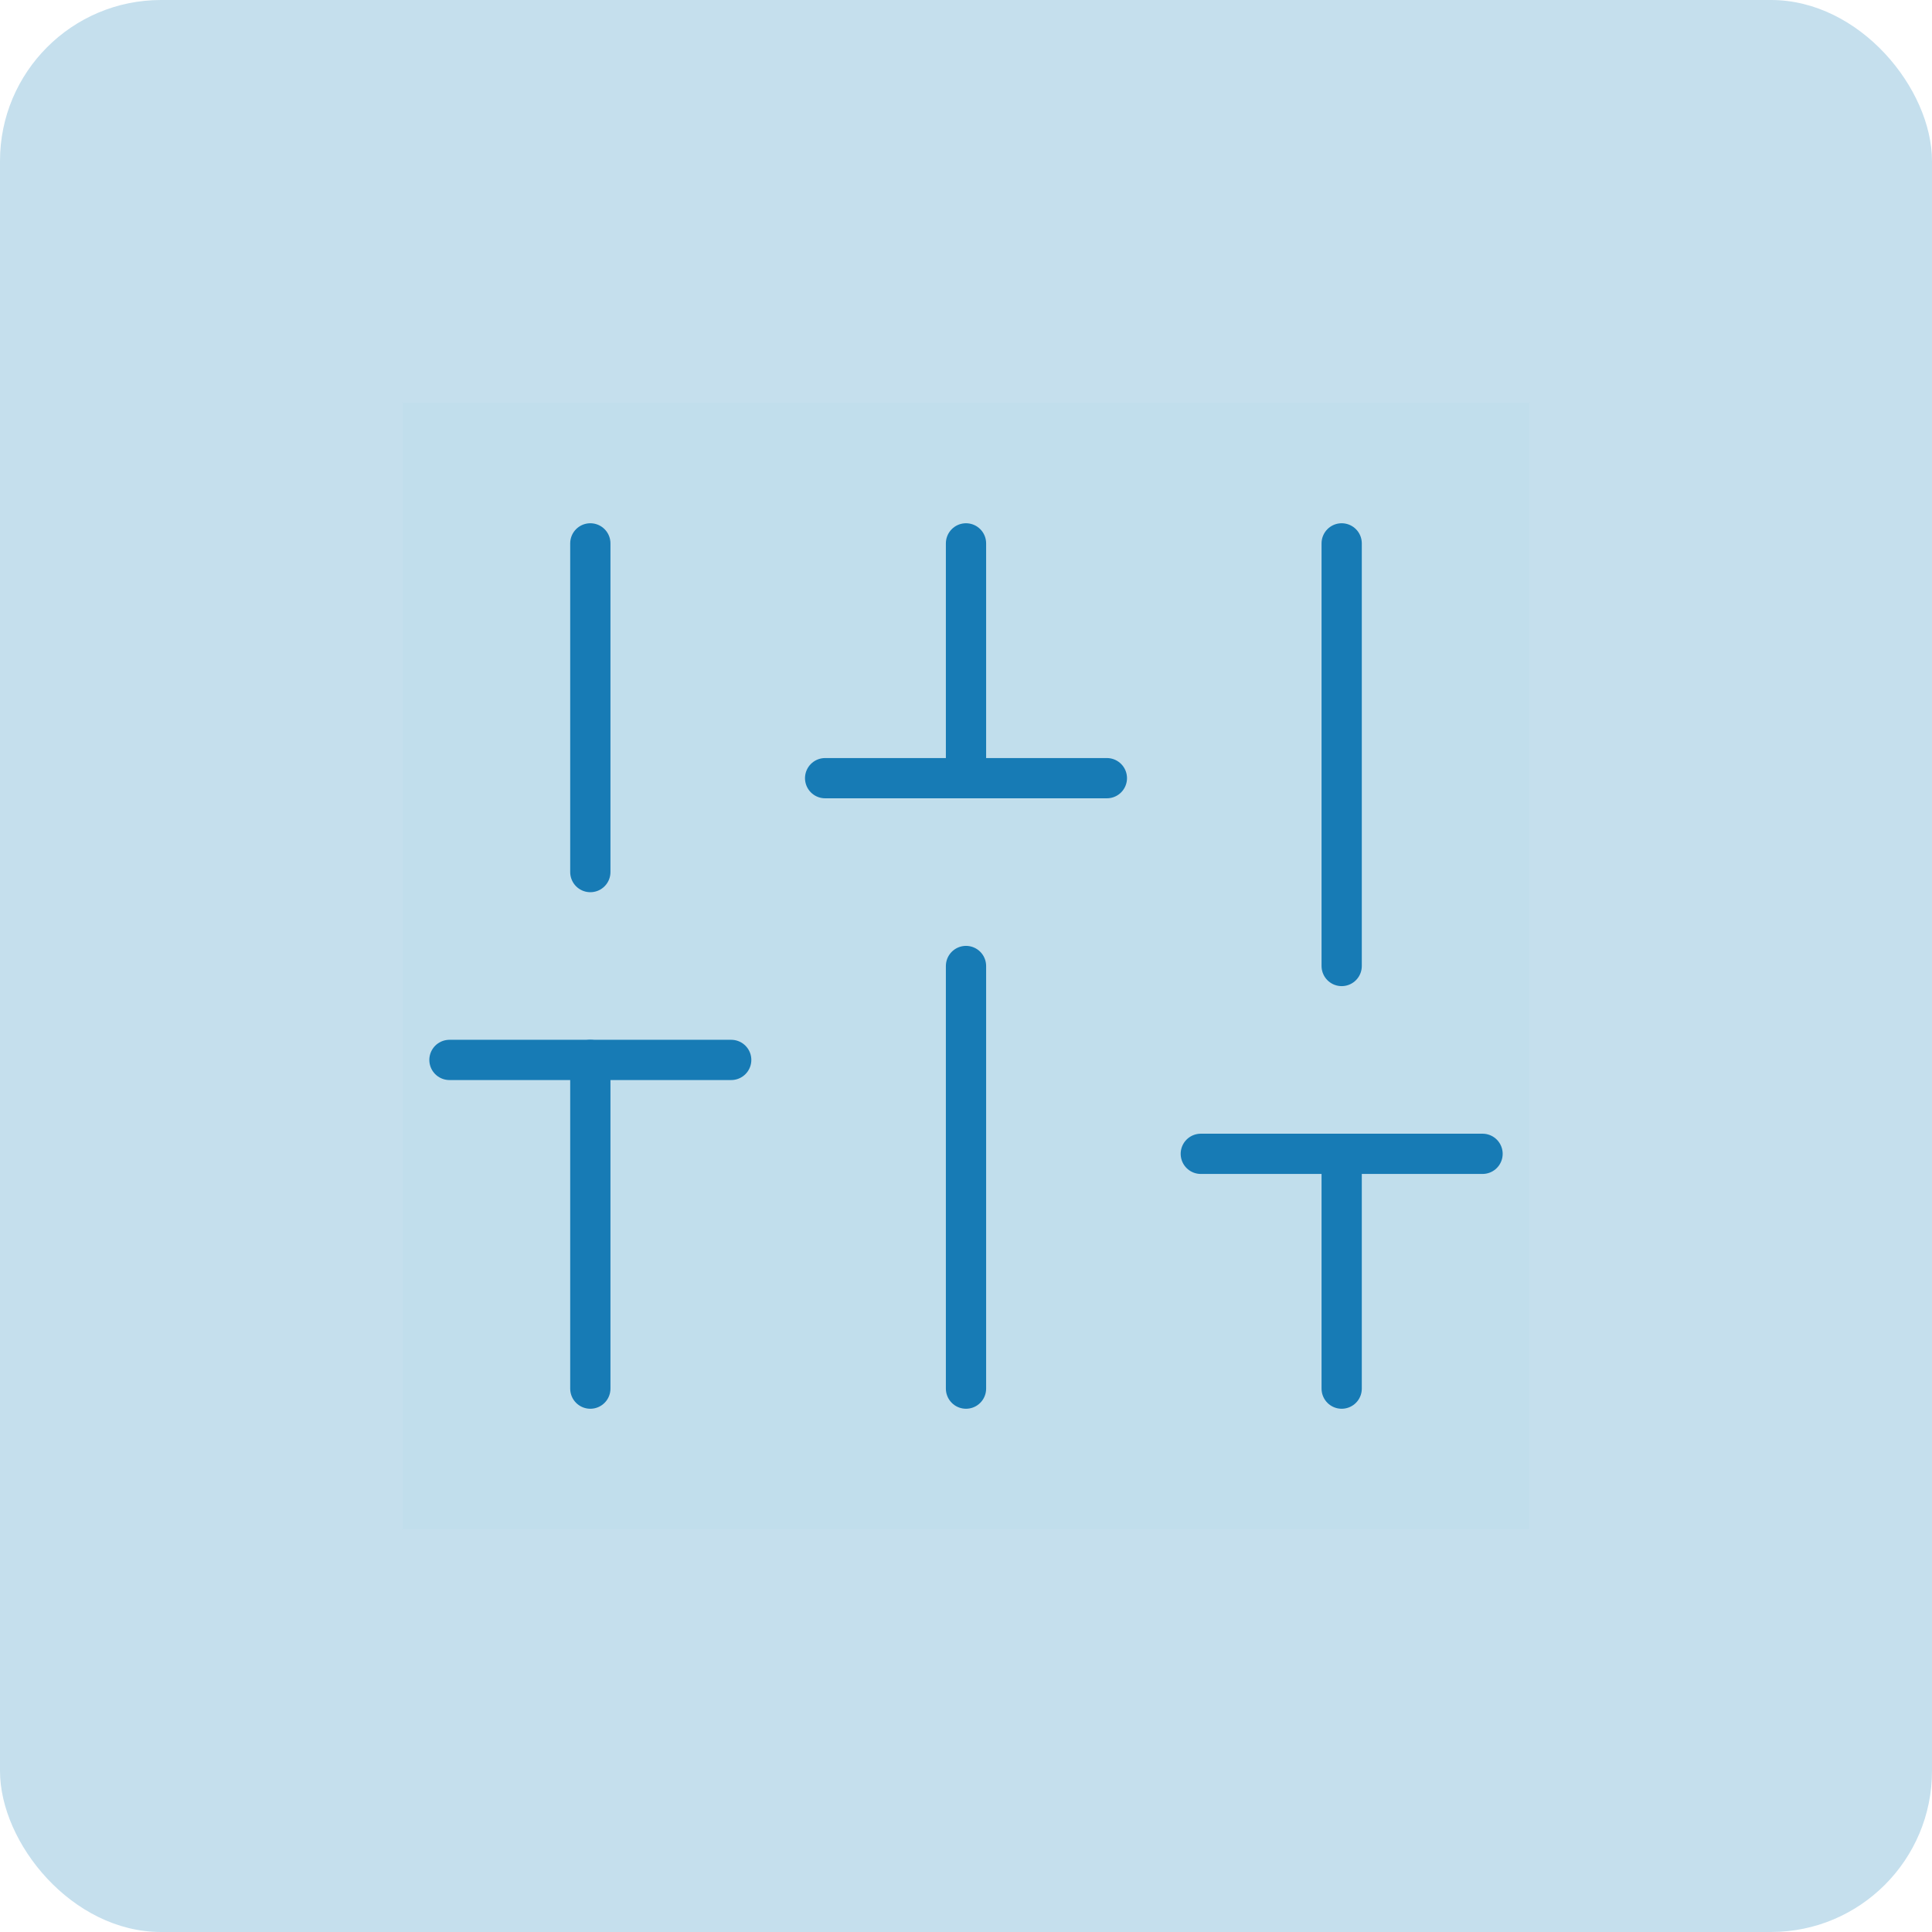
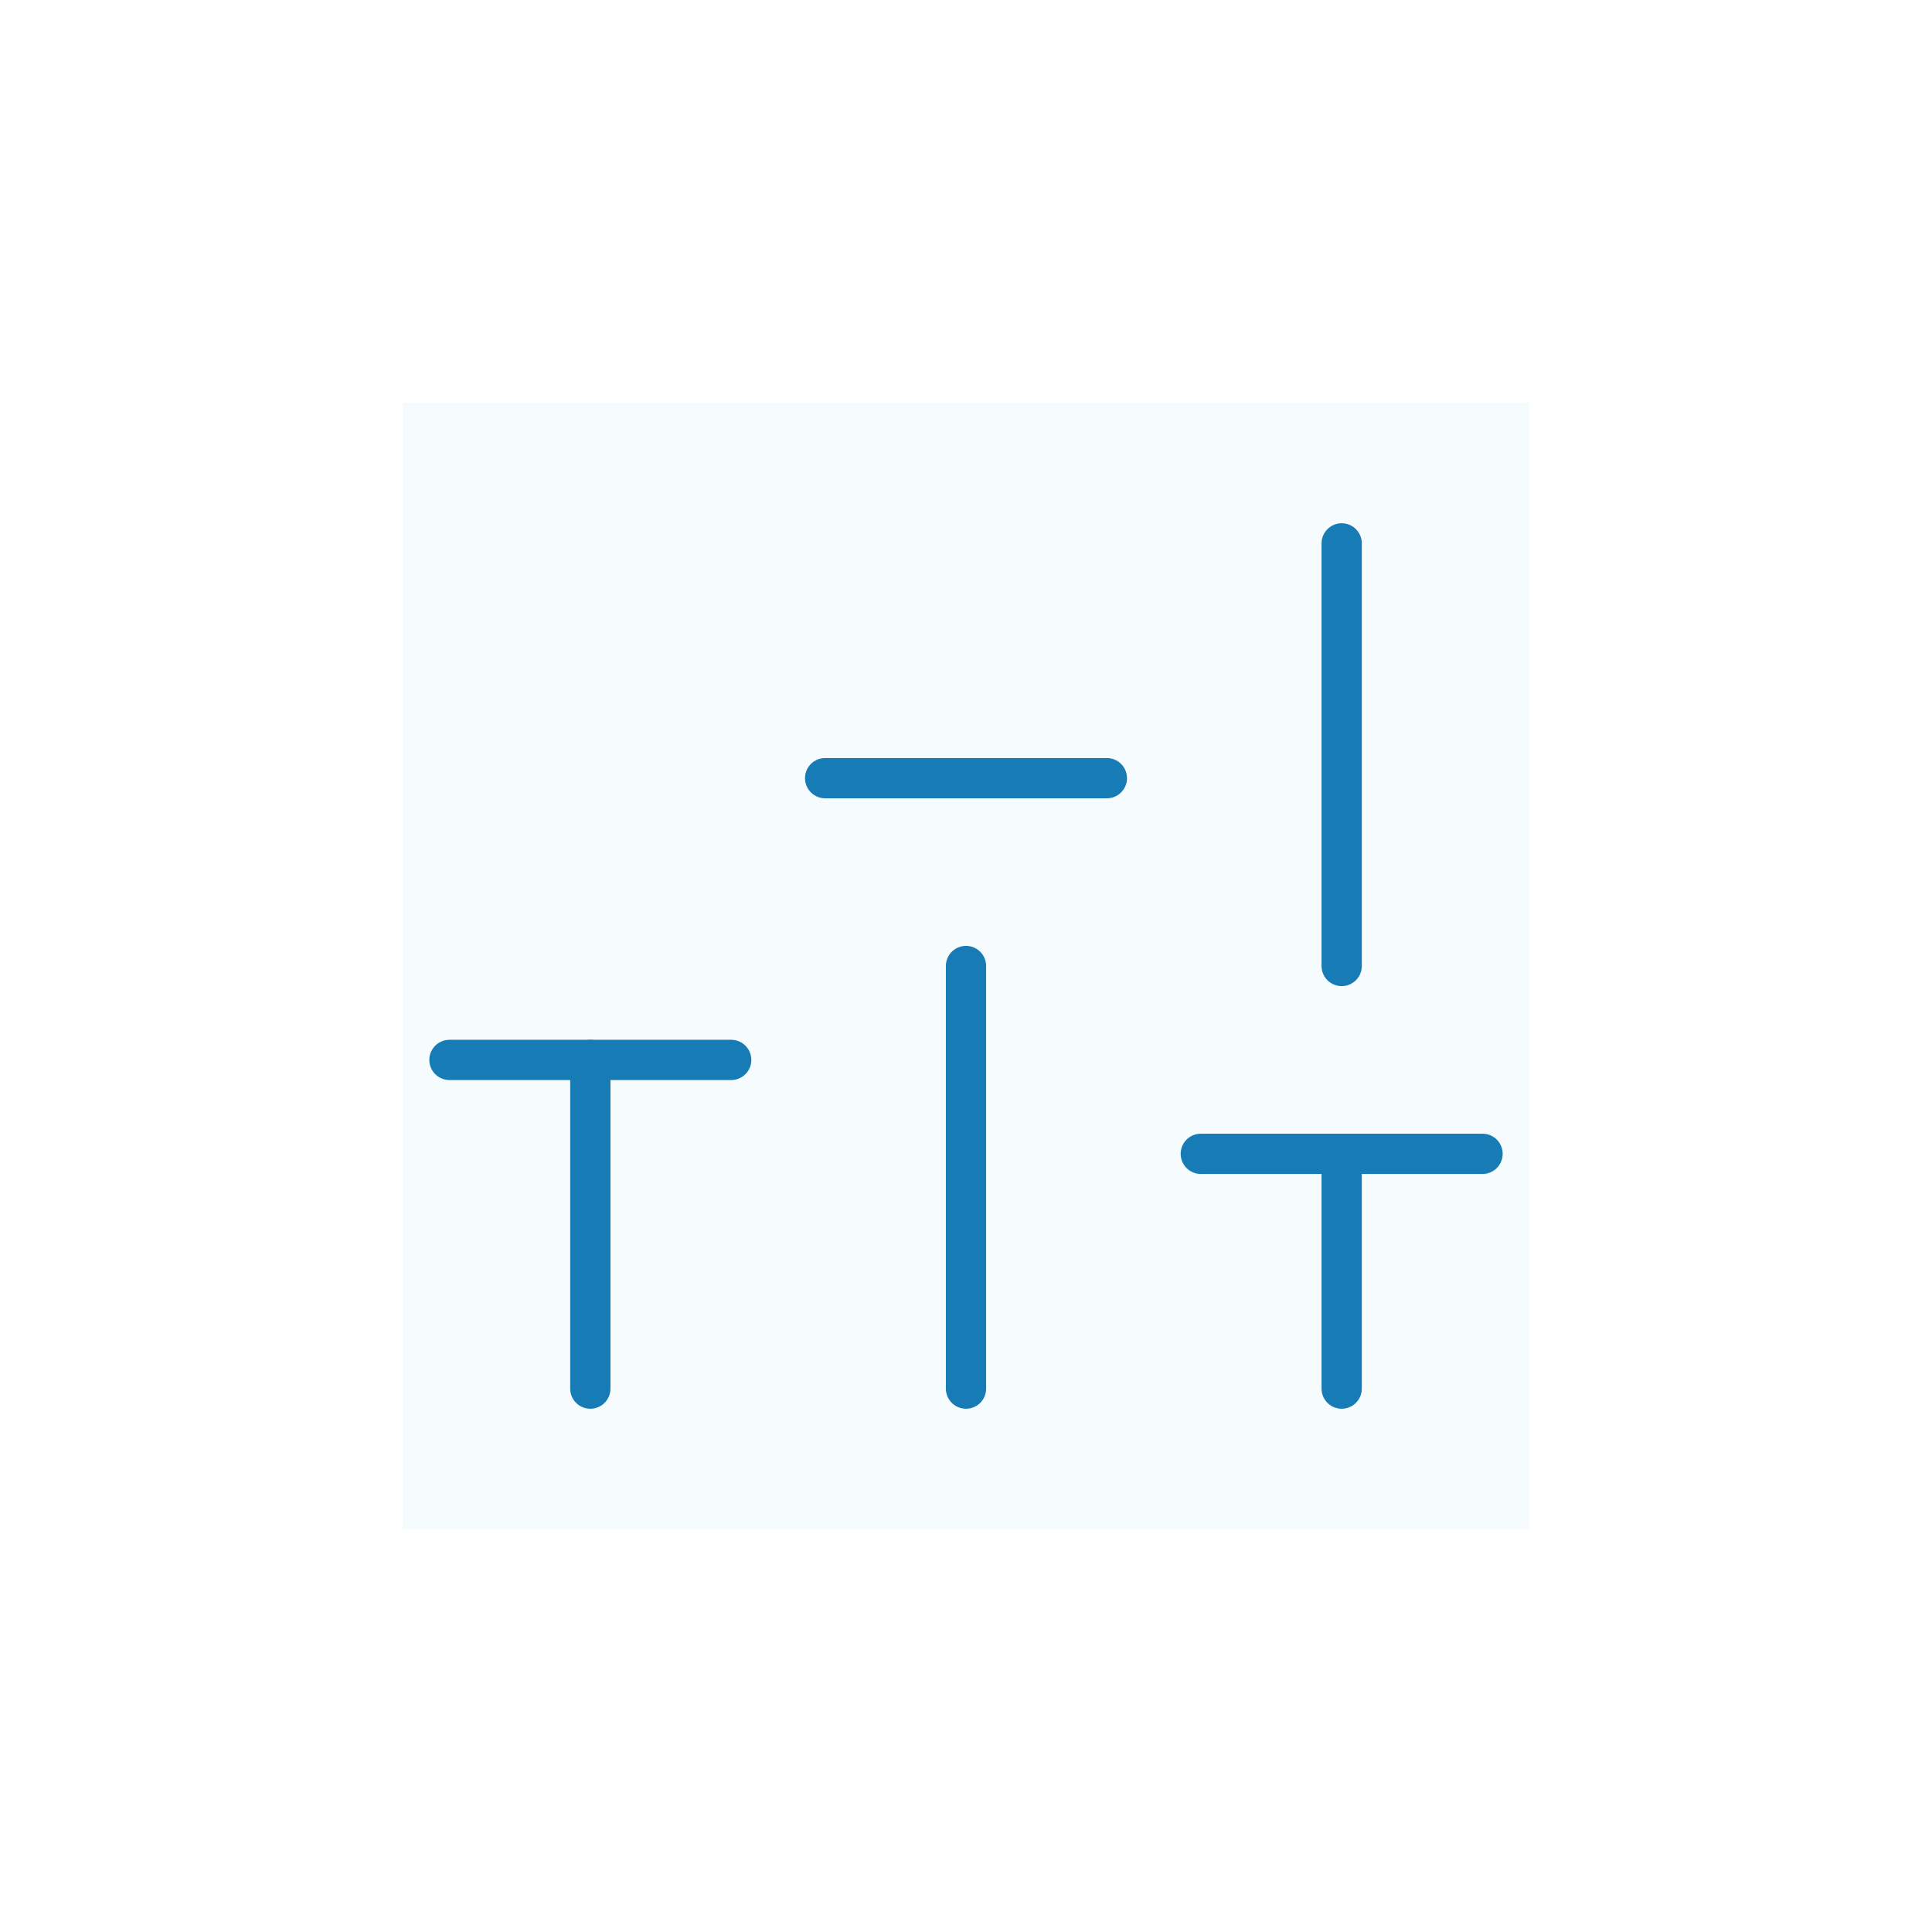
<svg xmlns="http://www.w3.org/2000/svg" width="96" height="96" viewBox="0 0 96 96" fill="none">
-   <rect width="96" height="96" rx="8" fill="#C5DFED" />
  <rect width="56" height="56" transform="translate(20 20)" fill="#92C9E8" fill-opacity="0.08" />
  <path d="M29.333 69V52.667" stroke="#177BB5" stroke-width="2" stroke-linecap="round" stroke-linejoin="round" />
-   <path d="M29.333 43.333V27" stroke="#177BB5" stroke-width="2" stroke-linecap="round" stroke-linejoin="round" />
  <path d="M48 69V48" stroke="#177BB5" stroke-width="2" stroke-linecap="round" stroke-linejoin="round" />
-   <path d="M48 38.667V27" stroke="#177BB5" stroke-width="2" stroke-linecap="round" stroke-linejoin="round" />
  <path d="M66.667 69V57.333" stroke="#177BB5" stroke-width="2" stroke-linecap="round" stroke-linejoin="round" />
  <path d="M66.667 48V27" stroke="#177BB5" stroke-width="2" stroke-linecap="round" stroke-linejoin="round" />
  <path d="M22.333 52.667H36.333" stroke="#177BB5" stroke-width="2" stroke-linecap="round" stroke-linejoin="round" />
  <path d="M41 38.667H55" stroke="#177BB5" stroke-width="2" stroke-linecap="round" stroke-linejoin="round" />
  <path d="M59.667 57.333H73.667" stroke="#177BB5" stroke-width="2" stroke-linecap="round" stroke-linejoin="round" />
</svg>